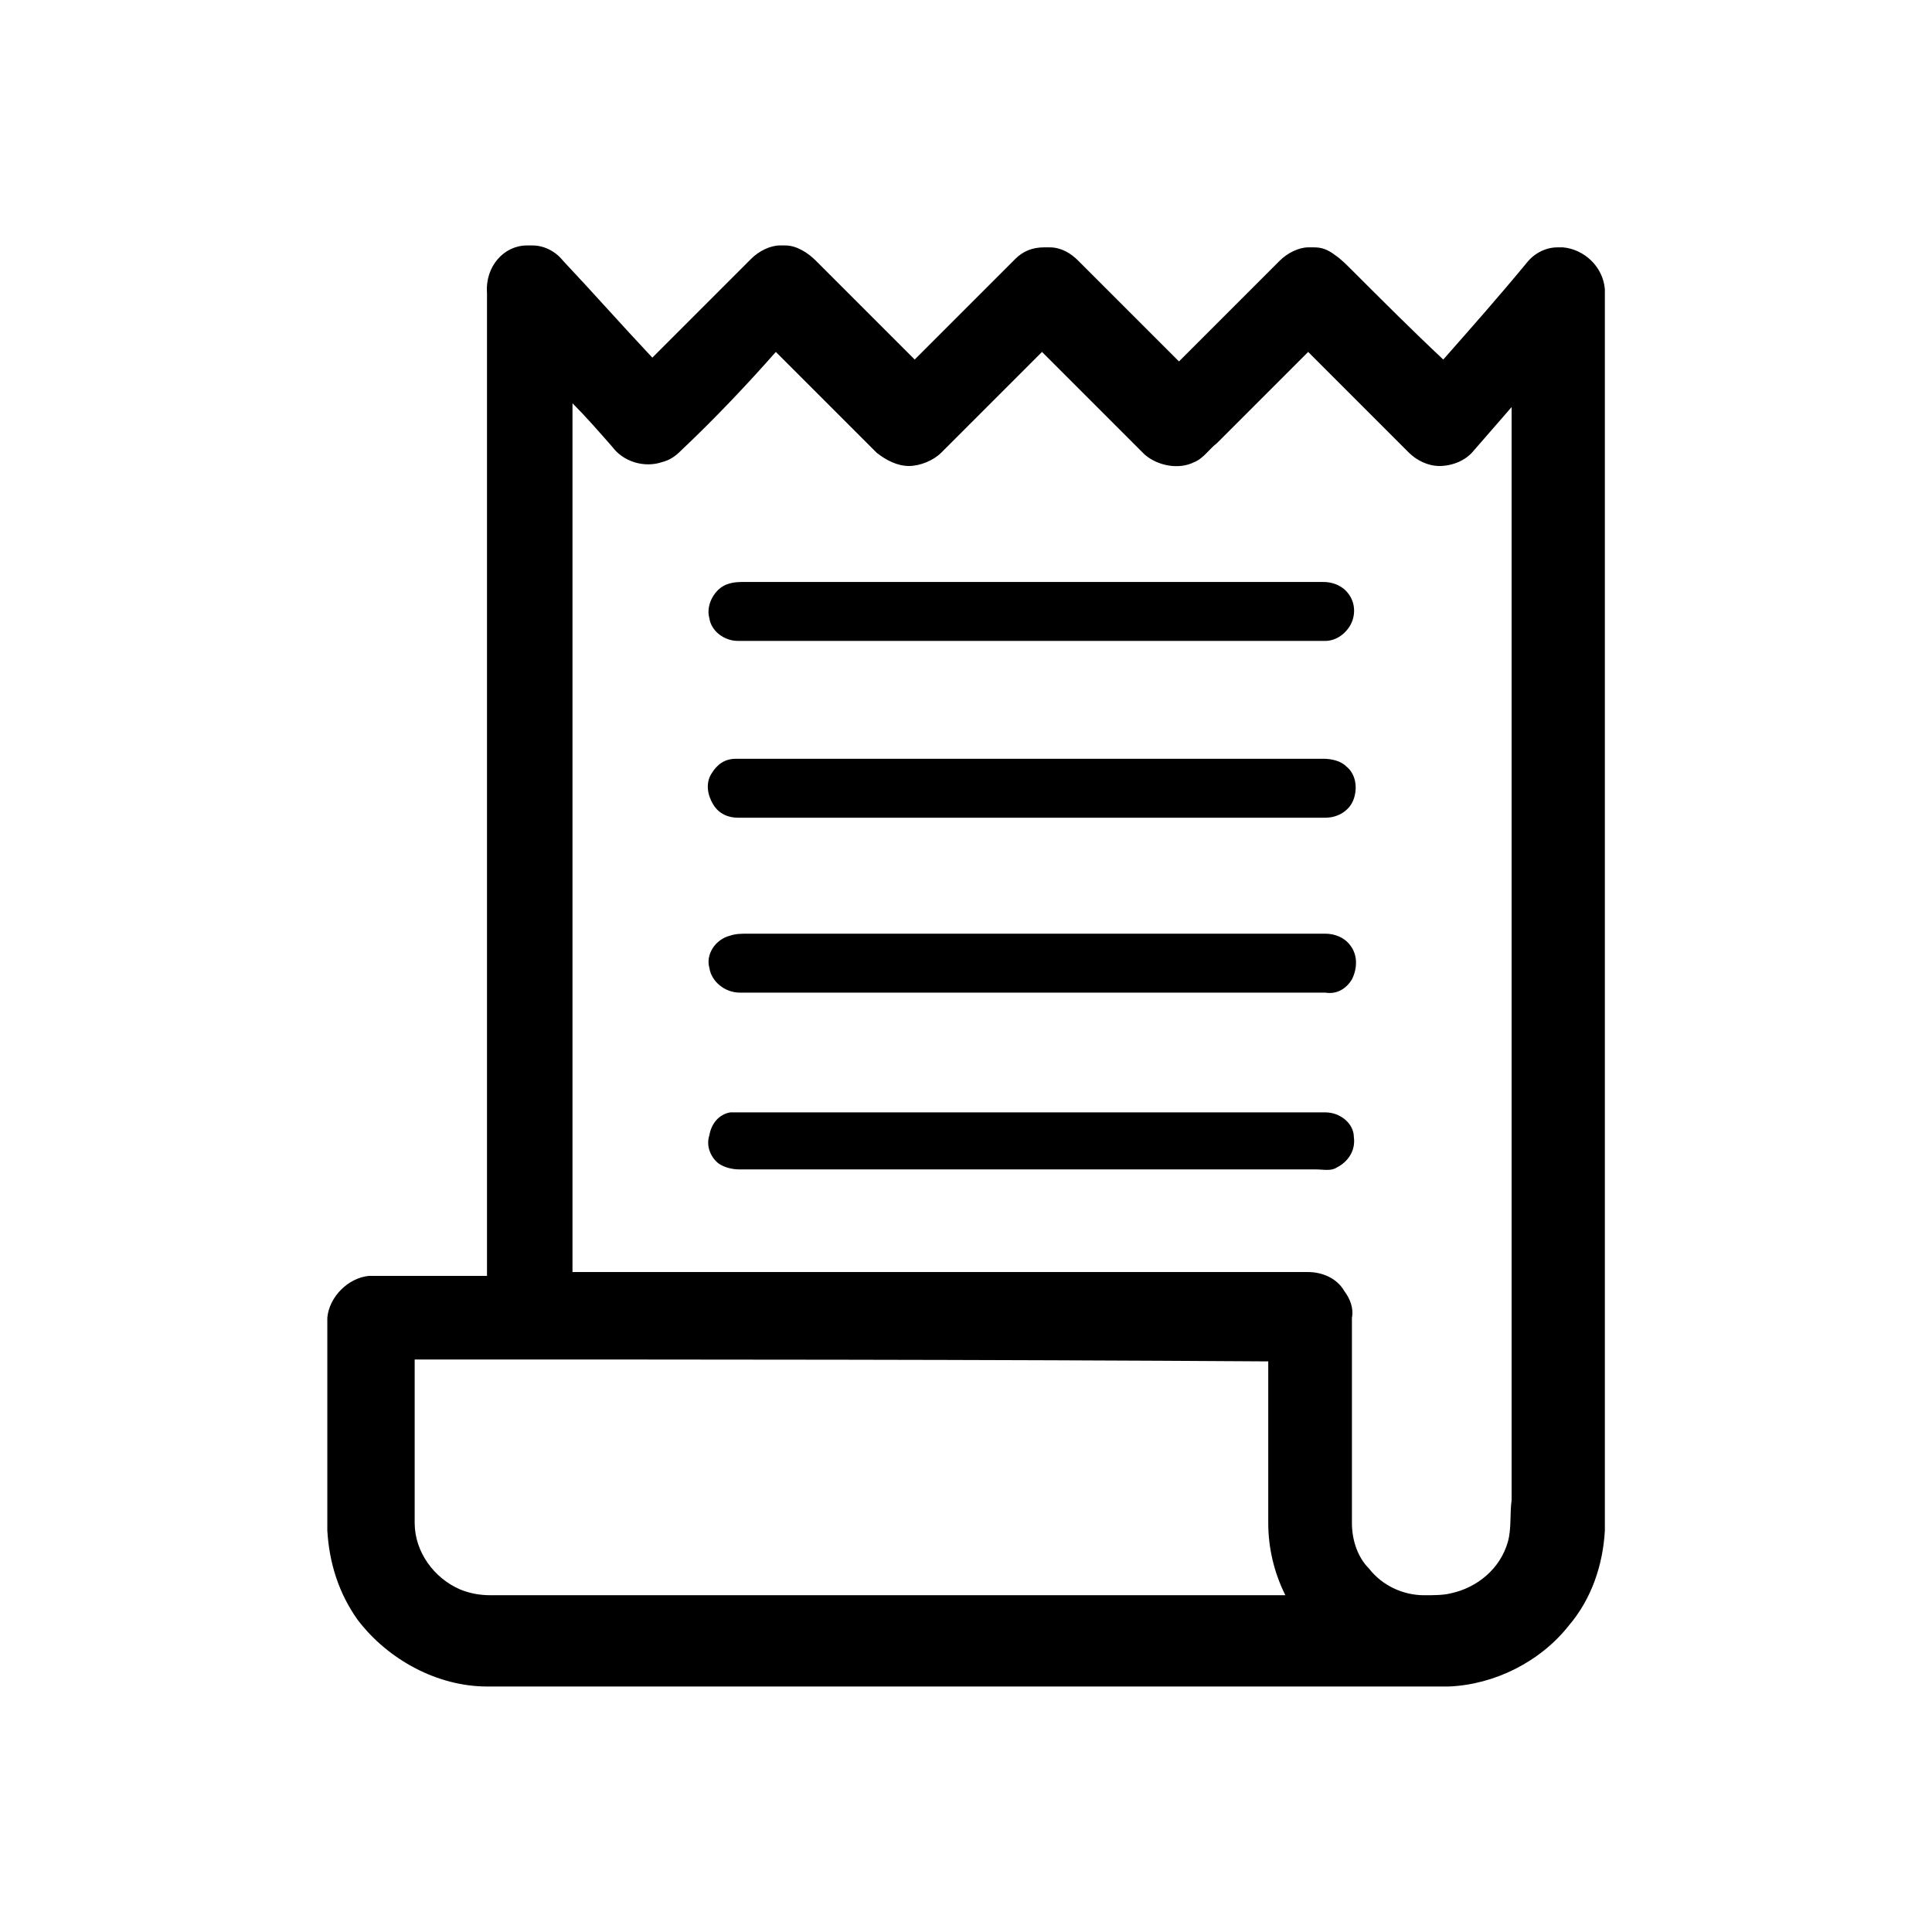
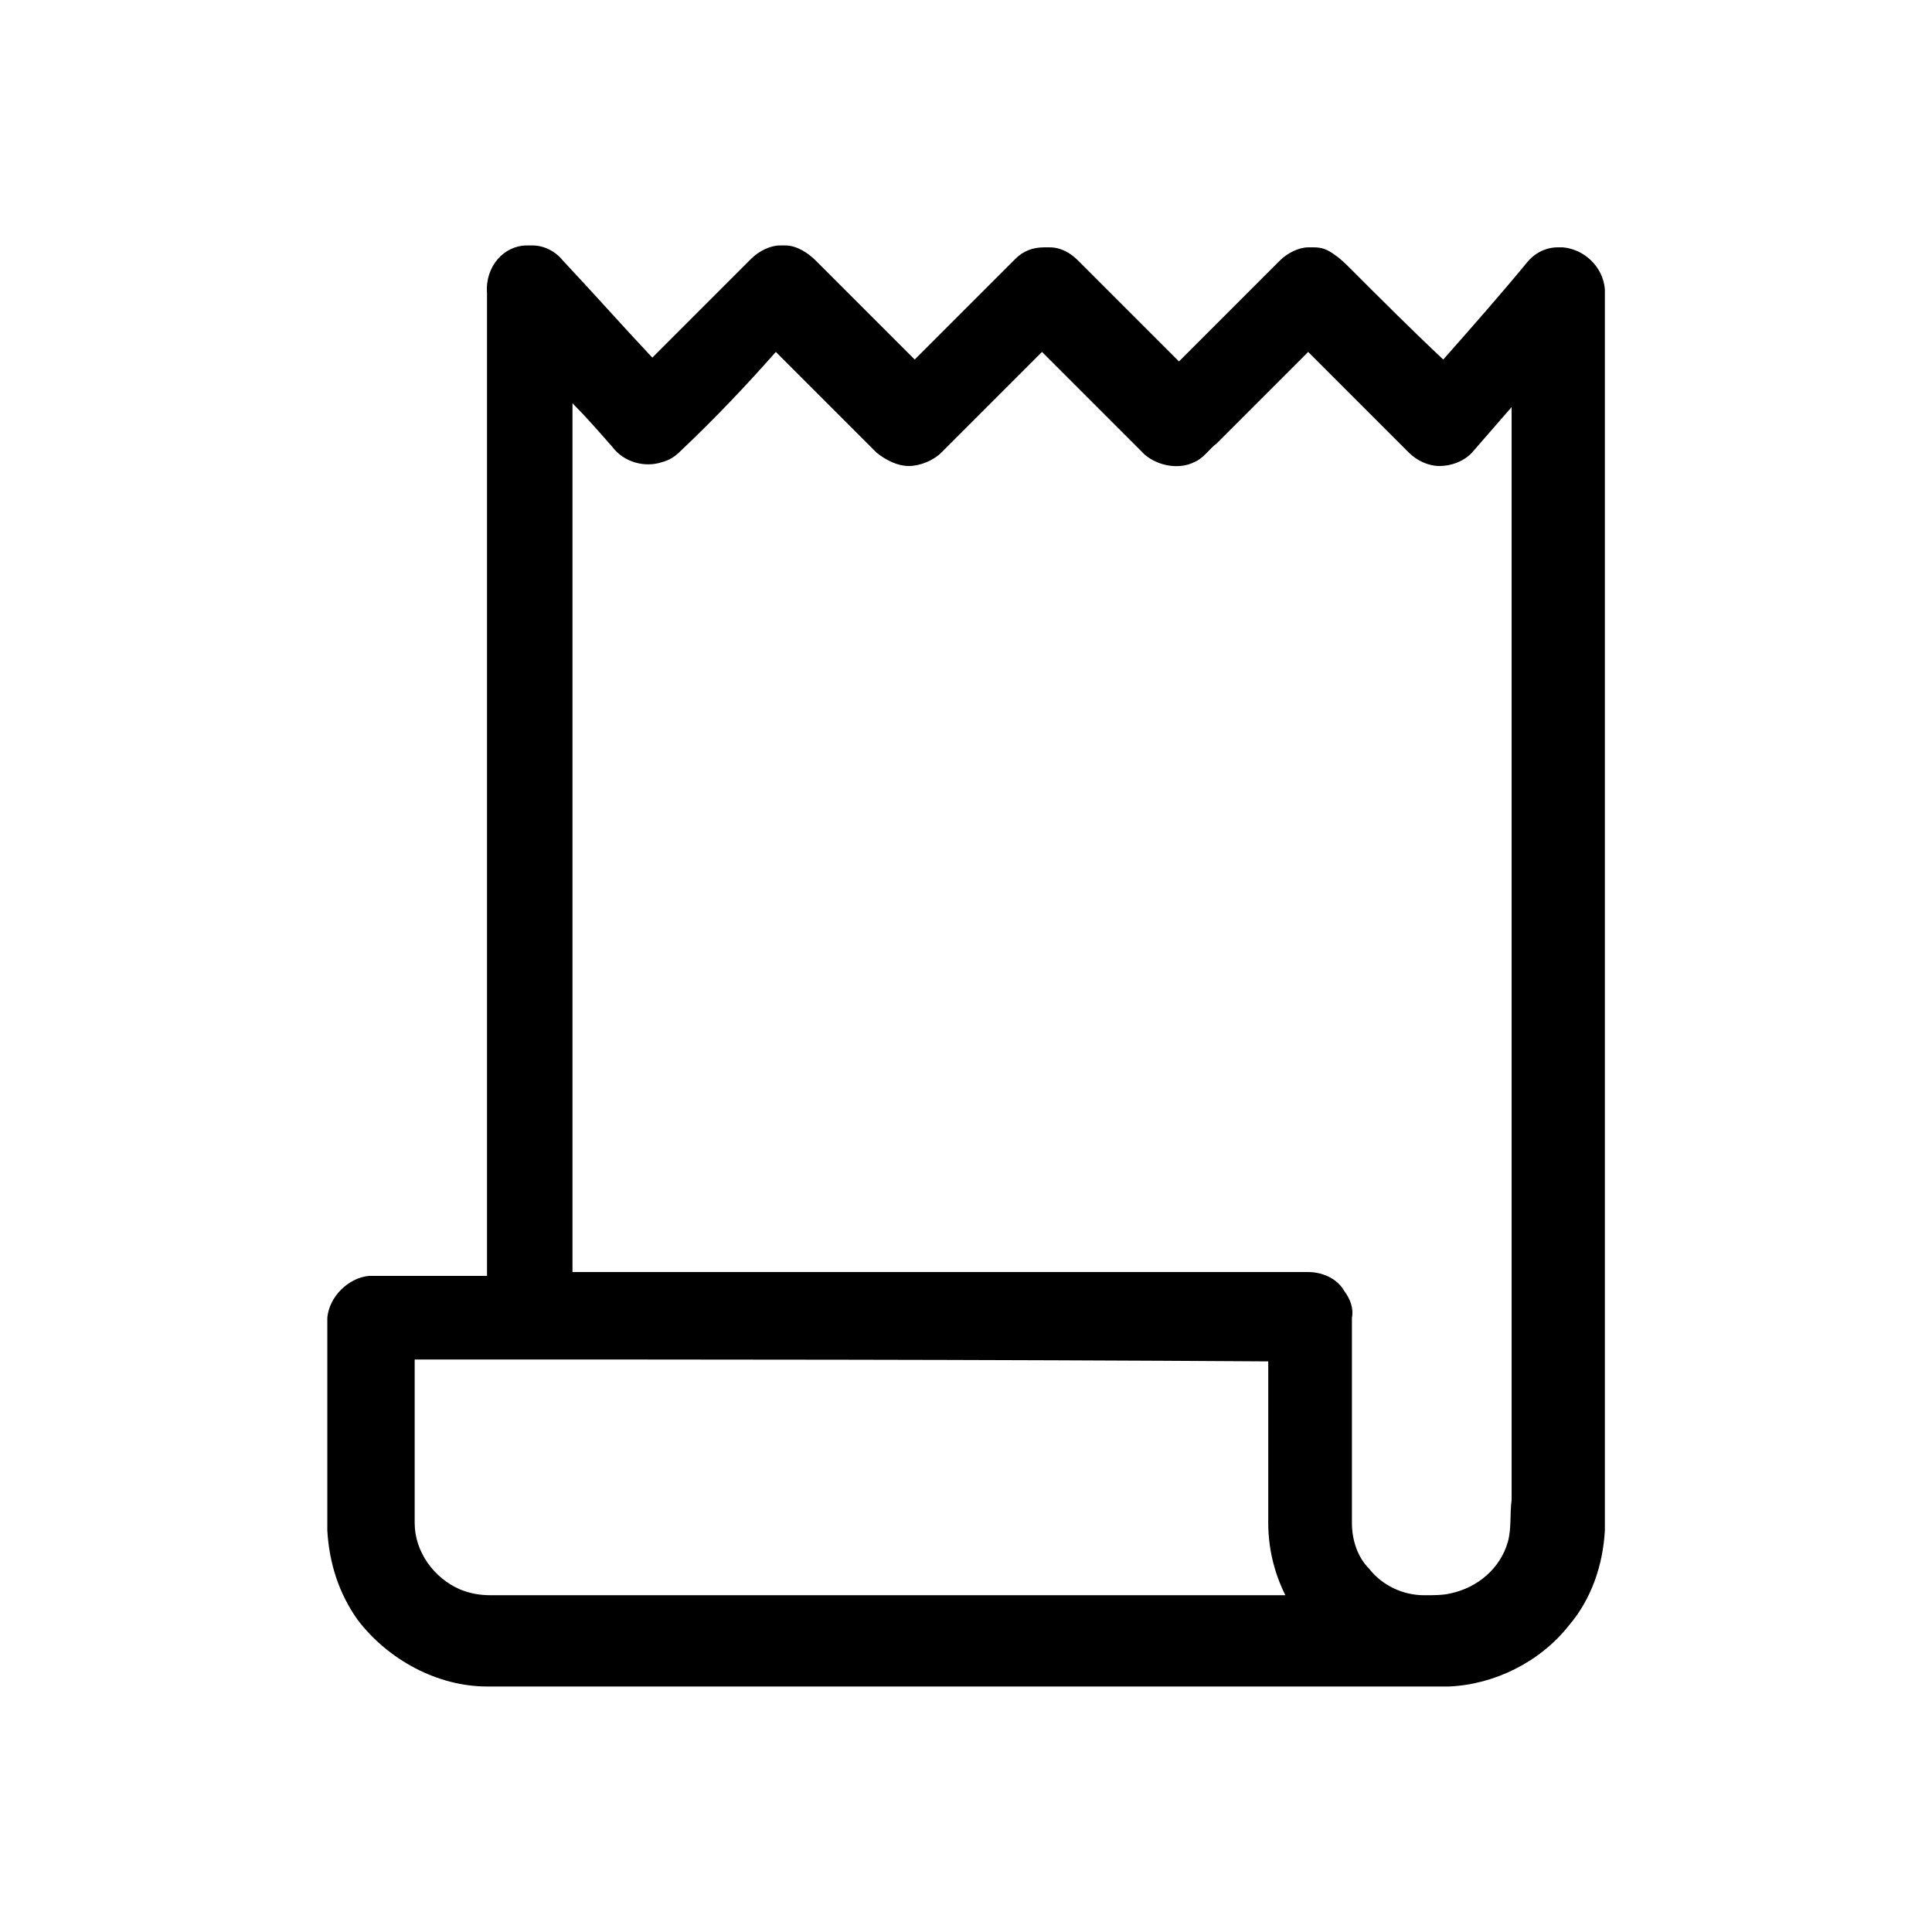
<svg xmlns="http://www.w3.org/2000/svg" fill="#000000" width="800px" height="800px" version="1.1" viewBox="144 144 512 512">
  <g>
    <path d="m283.62 209.05h1.512c3.023 0 6.047 1.512 8.062 4.031 8.062 8.566 15.617 17.129 23.68 25.695 8.566-8.566 17.633-17.633 26.199-26.199 2.016-2.016 5.039-3.527 7.559-3.527h1.512c3.023 0 6.047 2.016 8.062 4.031 8.566 8.566 17.129 17.129 26.199 26.199l26.703-26.703c2.016-2.016 4.535-3.023 7.559-3.023h1.512c3.023 0 5.543 1.512 7.559 3.527 9.07 9.07 17.633 17.633 26.703 26.703 9.07-9.07 17.633-17.633 26.703-26.703 2.016-2.016 5.039-3.527 7.559-3.527h1.512c2.016 0 3.527 0.504 5.543 2.016 1.512 1.008 3.023 2.519 4.535 4.031 8.062 8.062 16.121 16.121 24.184 23.68 7.559-8.566 15.113-17.129 22.168-25.695 2.016-2.519 5.039-4.031 8.062-4.031h1.512c5.543 0.504 10.578 5.039 11.082 11.082v328.99c-0.504 9.07-3.527 18.137-9.574 25.191-7.559 9.574-19.648 15.617-31.738 16.121h-254.93c-13.098 0-26.199-7.055-34.258-17.633-5.039-7.055-7.559-15.113-8.062-23.68v-56.426c0.504-5.543 5.543-10.578 11.082-11.082h31.234v-260.47c-0.52-7.055 4.519-12.598 10.562-12.598m40.809 54.41c-1.512 1.512-3.023 2.519-5.039 3.023-4.535 1.512-10.078 0-13.098-4.031-3.527-4.031-7.055-8.062-10.578-11.586v230.24h194.97c3.527 0 7.559 1.512 9.574 5.039 1.512 2.016 2.519 4.535 2.016 7.055v54.41c0 4.535 1.512 9.07 4.535 12.09 3.527 4.535 9.07 7.055 14.609 7.055 2.519 0 5.039 0 7.055-0.504 7.055-1.512 13.098-6.551 15.113-13.602 1.008-3.527 0.504-7.559 1.008-11.082v-289.69c-3.527 4.031-6.551 7.559-10.078 11.586-2.016 2.519-5.543 4.031-9.07 4.031-3.023 0-6.047-1.512-8.062-3.527-9.07-9.07-17.633-17.633-26.703-26.703l-24.184 24.184c-2.016 1.512-3.527 4.031-6.047 5.039-4.031 2.016-9.574 1.008-13.098-2.016l-27.207-27.207c-9.07 9.07-17.633 17.633-26.703 26.703-2.016 2.016-5.543 3.527-8.566 3.527s-6.047-1.512-8.566-3.527c-9.07-9.07-17.633-17.633-26.703-26.703-7.547 8.562-16.109 17.633-25.18 26.195m-70.531 240.82v43.328c0 7.559 5.039 14.609 12.09 17.633 2.519 1.008 5.039 1.512 8.062 1.512h210.59c-3.023-6.047-4.535-12.594-4.535-19.145v-42.824c-76.078-0.504-151.14-0.504-226.21-0.504z" />
-     <path d="m337.02 298.73c1.512-0.504 3.023-0.504 4.535-0.504h153.16c2.519 0 5.039 1.008 6.551 3.023 2.016 2.519 2.016 6.047 0.504 8.566-1.512 2.519-4.031 4.031-6.551 4.031h-155.68c-3.527 0-7.055-2.519-7.559-6.047-1.008-3.531 1.512-8.062 5.039-9.07z" />
-     <path d="m339.04 345.08h155.68c2.016 0 4.535 0.504 6.047 2.016 2.519 2.016 3.023 5.543 2.016 8.566-1.008 3.023-4.031 5.039-7.559 5.039h-155.68c-2.519 0-5.039-1.008-6.551-3.527-1.512-2.519-2.016-5.543-0.504-8.062s3.527-4.031 6.551-4.031z" />
-     <path d="m337.53 391.94c1.512-0.504 3.023-0.504 4.535-0.504h153.16c2.519 0 5.039 1.008 6.551 3.023 2.016 2.519 2.016 6.047 0.504 9.07-1.512 2.519-4.031 4.031-7.055 3.527h-155.17c-4.031 0-7.559-3.023-8.062-6.551-1.008-3.527 1.512-7.559 5.543-8.566z" />
-     <path d="m337.53 438.79h2.016 155.68c4.031 0 7.559 3.023 7.559 6.551 0.504 3.527-1.512 6.551-4.535 8.062-1.512 1.008-3.527 0.504-5.543 0.504h-152.65c-2.016 0-4.031-0.504-5.543-1.512-2.016-1.512-3.527-4.535-2.519-7.559 0.504-3.023 2.519-5.543 5.543-6.047z" />
  </g>
</svg>